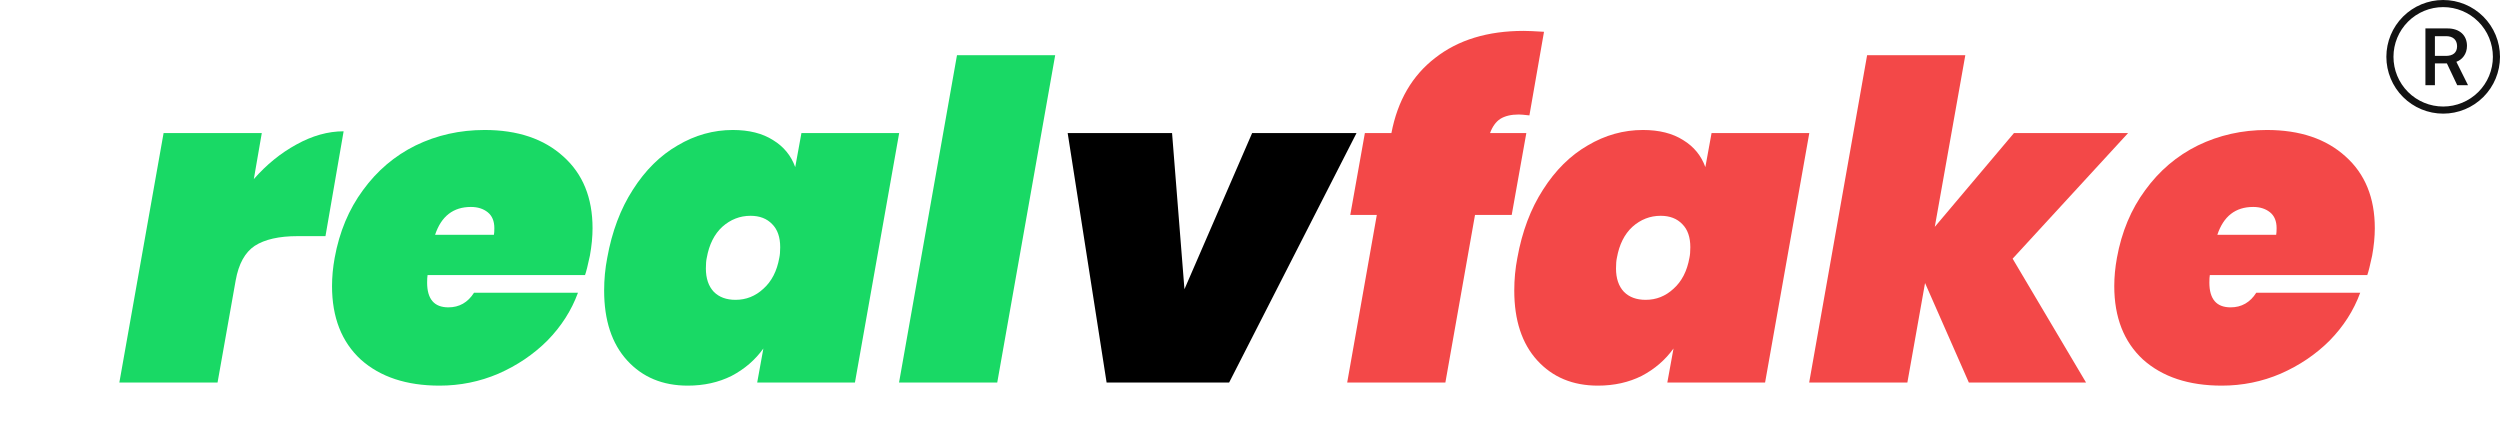
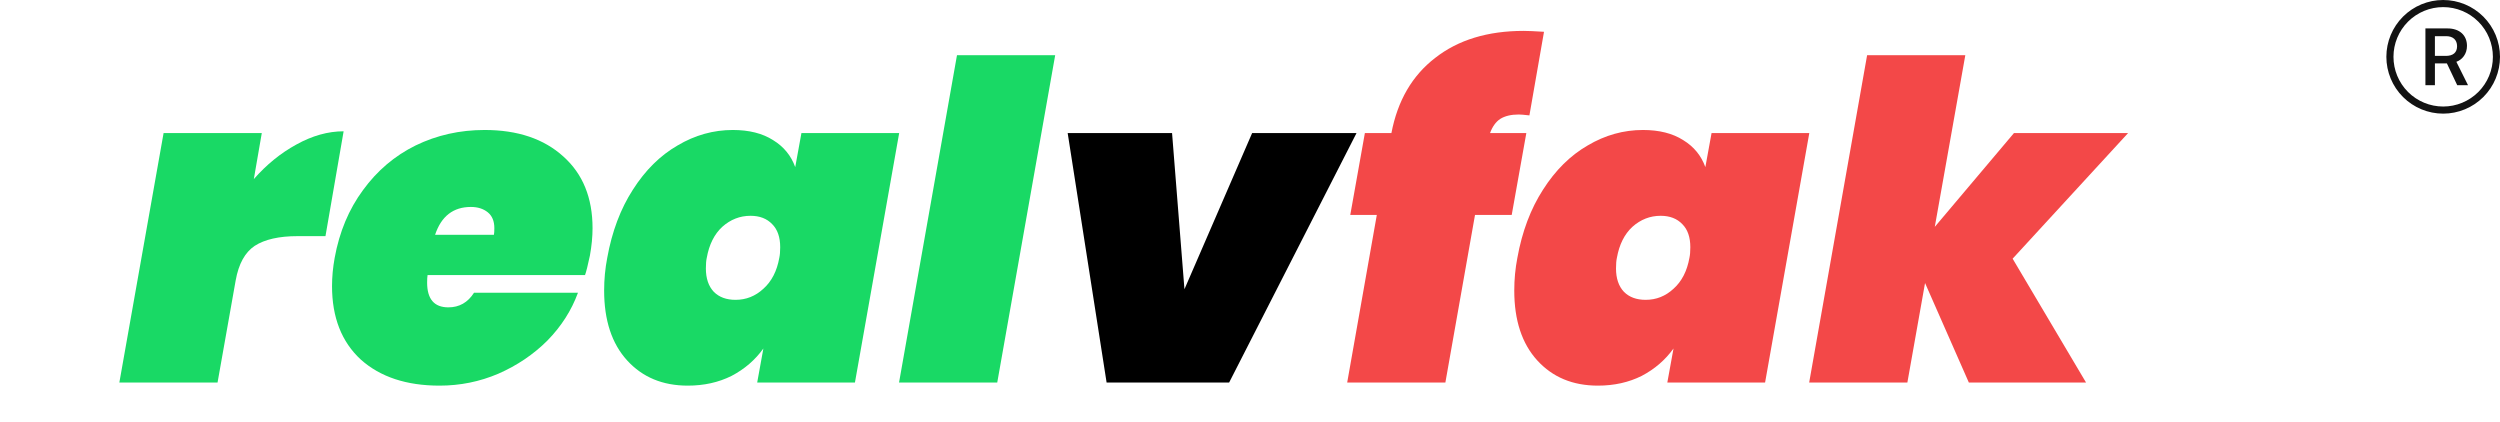
<svg xmlns="http://www.w3.org/2000/svg" width="154" height="26" viewBox="0 0 154 26" fill="none">
-   <path d="M139.639 8.007C141.674 8.007 143.291 8.552 144.489 9.641C145.688 10.713 146.288 12.184 146.288 14.055C146.288 14.582 146.233 15.145 146.124 15.745C145.997 16.344 145.897 16.744 145.825 16.944H136.125C136.106 17.053 136.097 17.207 136.097 17.407C136.097 18.424 136.533 18.933 137.405 18.933C138.077 18.933 138.604 18.633 138.986 18.034H145.389C144.989 19.123 144.362 20.104 143.509 20.976C142.655 21.83 141.647 22.511 140.484 23.02C139.34 23.51 138.132 23.755 136.86 23.755C134.826 23.755 133.209 23.22 132.01 22.148C130.83 21.058 130.239 19.55 130.239 17.625C130.239 17.062 130.294 16.48 130.403 15.881C130.693 14.283 131.275 12.893 132.147 11.712C133.018 10.513 134.099 9.596 135.389 8.96C136.697 8.324 138.114 8.007 139.639 8.007ZM140.212 14.464C140.23 14.373 140.239 14.237 140.239 14.055C140.239 13.62 140.103 13.293 139.83 13.075C139.558 12.857 139.213 12.748 138.795 12.748C137.705 12.748 136.969 13.32 136.588 14.464H140.212Z" fill="#F34848" />
  <path d="M123.978 15.935L128.501 23.565H121.281L118.583 17.434L117.494 23.565H111.445L115.014 3.402H121.063L119.183 13.974L124.06 8.197H131.09L123.978 15.935Z" fill="#F34848" />
  <path d="M93.47 15.881C93.761 14.264 94.288 12.866 95.05 11.685C95.813 10.486 96.731 9.578 97.802 8.96C98.874 8.324 100.009 8.007 101.208 8.007C102.207 8.007 103.034 8.215 103.688 8.633C104.342 9.033 104.796 9.587 105.05 10.295L105.432 8.197H111.453L108.729 23.565H102.707L103.088 21.467C102.58 22.175 101.926 22.738 101.127 23.156C100.327 23.556 99.428 23.755 98.429 23.755C96.885 23.755 95.641 23.238 94.696 22.202C93.752 21.167 93.279 19.732 93.279 17.897C93.279 17.207 93.343 16.535 93.47 15.881ZM104.069 15.881C104.106 15.717 104.124 15.499 104.124 15.227C104.124 14.61 103.96 14.137 103.633 13.81C103.306 13.465 102.861 13.293 102.298 13.293C101.644 13.293 101.063 13.52 100.554 13.974C100.064 14.428 99.746 15.064 99.601 15.881C99.564 16.044 99.546 16.262 99.546 16.535C99.546 17.152 99.71 17.634 100.037 17.979C100.364 18.306 100.809 18.47 101.372 18.47C102.026 18.47 102.598 18.242 103.088 17.788C103.597 17.334 103.924 16.698 104.069 15.881Z" fill="#F34848" />
  <path d="M94.212 7.108C93.885 7.071 93.667 7.053 93.558 7.053C93.086 7.053 92.705 7.144 92.414 7.325C92.141 7.507 91.933 7.798 91.787 8.197H94.022L93.122 13.238H90.861L89.035 23.565H82.987L84.812 13.238H83.177L84.076 8.197H85.711C86.093 6.199 86.992 4.655 88.409 3.565C89.826 2.457 91.642 1.903 93.858 1.903C94.112 1.903 94.53 1.921 95.111 1.958L94.212 7.108Z" fill="#F34848" />
  <path d="M72.962 17.816L77.131 8.198H83.561L75.714 23.565H68.167L65.769 8.198H72.199L72.962 17.816Z" fill="black" />
  <path d="M64.999 3.402L61.43 23.565H55.381L58.95 3.402H64.999Z" fill="#19D965" />
  <path d="M37.406 15.881C37.697 14.264 38.224 12.866 38.986 11.685C39.749 10.486 40.667 9.578 41.739 8.96C42.81 8.324 43.946 8.007 45.144 8.007C46.143 8.007 46.97 8.215 47.624 8.633C48.278 9.033 48.732 9.587 48.986 10.295L49.368 8.197H55.389L52.664 23.565H46.643L47.024 21.467C46.516 22.175 45.862 22.738 45.063 23.156C44.263 23.556 43.364 23.755 42.365 23.755C40.821 23.755 39.577 23.238 38.632 22.202C37.688 21.167 37.215 19.732 37.215 17.897C37.215 17.207 37.279 16.535 37.406 15.881ZM48.005 15.881C48.042 15.717 48.06 15.499 48.06 15.227C48.06 14.61 47.896 14.137 47.569 13.81C47.242 13.465 46.797 13.293 46.234 13.293C45.58 13.293 44.999 13.52 44.49 13.974C44 14.428 43.682 15.064 43.537 15.881C43.5 16.044 43.482 16.262 43.482 16.535C43.482 17.152 43.646 17.634 43.973 17.979C44.3 18.306 44.745 18.47 45.308 18.47C45.962 18.47 46.534 18.242 47.024 17.788C47.533 17.334 47.86 16.698 48.005 15.881Z" fill="#19D965" />
  <path d="M29.853 8.007C31.887 8.007 33.504 8.552 34.703 9.641C35.902 10.713 36.501 12.184 36.501 14.055C36.501 14.582 36.447 15.145 36.338 15.745C36.211 16.344 36.111 16.744 36.038 16.944H26.338C26.32 17.053 26.311 17.207 26.311 17.407C26.311 18.424 26.747 18.933 27.619 18.933C28.291 18.933 28.818 18.633 29.199 18.034H35.602C35.203 19.123 34.576 20.104 33.722 20.976C32.868 21.83 31.86 22.511 30.698 23.02C29.553 23.51 28.345 23.755 27.074 23.755C25.039 23.755 23.423 23.22 22.224 22.148C21.043 21.058 20.453 19.55 20.453 17.625C20.453 17.062 20.507 16.48 20.616 15.881C20.907 14.283 21.488 12.893 22.36 11.712C23.232 10.513 24.313 9.596 25.602 8.96C26.91 8.324 28.327 8.007 29.853 8.007ZM30.425 14.464C30.443 14.373 30.452 14.237 30.452 14.055C30.452 13.62 30.316 13.293 30.044 13.075C29.771 12.857 29.426 12.748 29.008 12.748C27.919 12.748 27.183 13.32 26.801 14.464H30.425Z" fill="#19D965" />
  <path d="M15.636 11.031C16.417 10.141 17.288 9.433 18.251 8.906C19.232 8.361 20.204 8.088 21.167 8.088L20.049 14.546H18.333C17.189 14.546 16.308 14.746 15.69 15.145C15.091 15.545 14.7 16.253 14.518 17.271L13.401 23.565H7.352L10.077 8.197H16.126L15.636 11.031Z" fill="#19D965" />
  <path d="M147.438 3.5C147.438 4.312 147.76 5.091 148.334 5.666C148.909 6.24 149.688 6.562 150.5 6.562C151.312 6.562 152.091 6.24 152.666 5.666C153.24 5.091 153.562 4.312 153.562 3.5C153.562 2.688 153.24 1.909 152.666 1.334C152.091 0.76 151.312 0.438 150.5 0.438C149.688 0.438 148.909 0.76 148.334 1.334C147.76 1.909 147.438 2.688 147.438 3.5ZM154 3.5C154 4.428 153.631 5.319 152.975 5.975C152.318 6.631 151.428 7 150.5 7C149.572 7 148.682 6.631 148.025 5.975C147.369 5.319 147 4.428 147 3.5C147 2.572 147.369 1.681 148.025 1.025C148.682 0.369 149.572 0 150.5 0C151.428 0 152.318 0.369 152.975 1.025C153.631 1.681 154 2.572 154 3.5ZM149.406 1.751H150.767C151.515 1.751 151.966 2.177 151.966 2.827C151.966 3.325 151.674 3.676 151.312 3.807L152.031 5.25H151.366L150.728 3.904H149.991V5.25H149.406V1.751ZM149.99 2.228V3.443H150.668C151.103 3.443 151.356 3.24 151.356 2.848C151.356 2.448 151.095 2.228 150.684 2.228H149.99Z" fill="#121212" />
</svg>